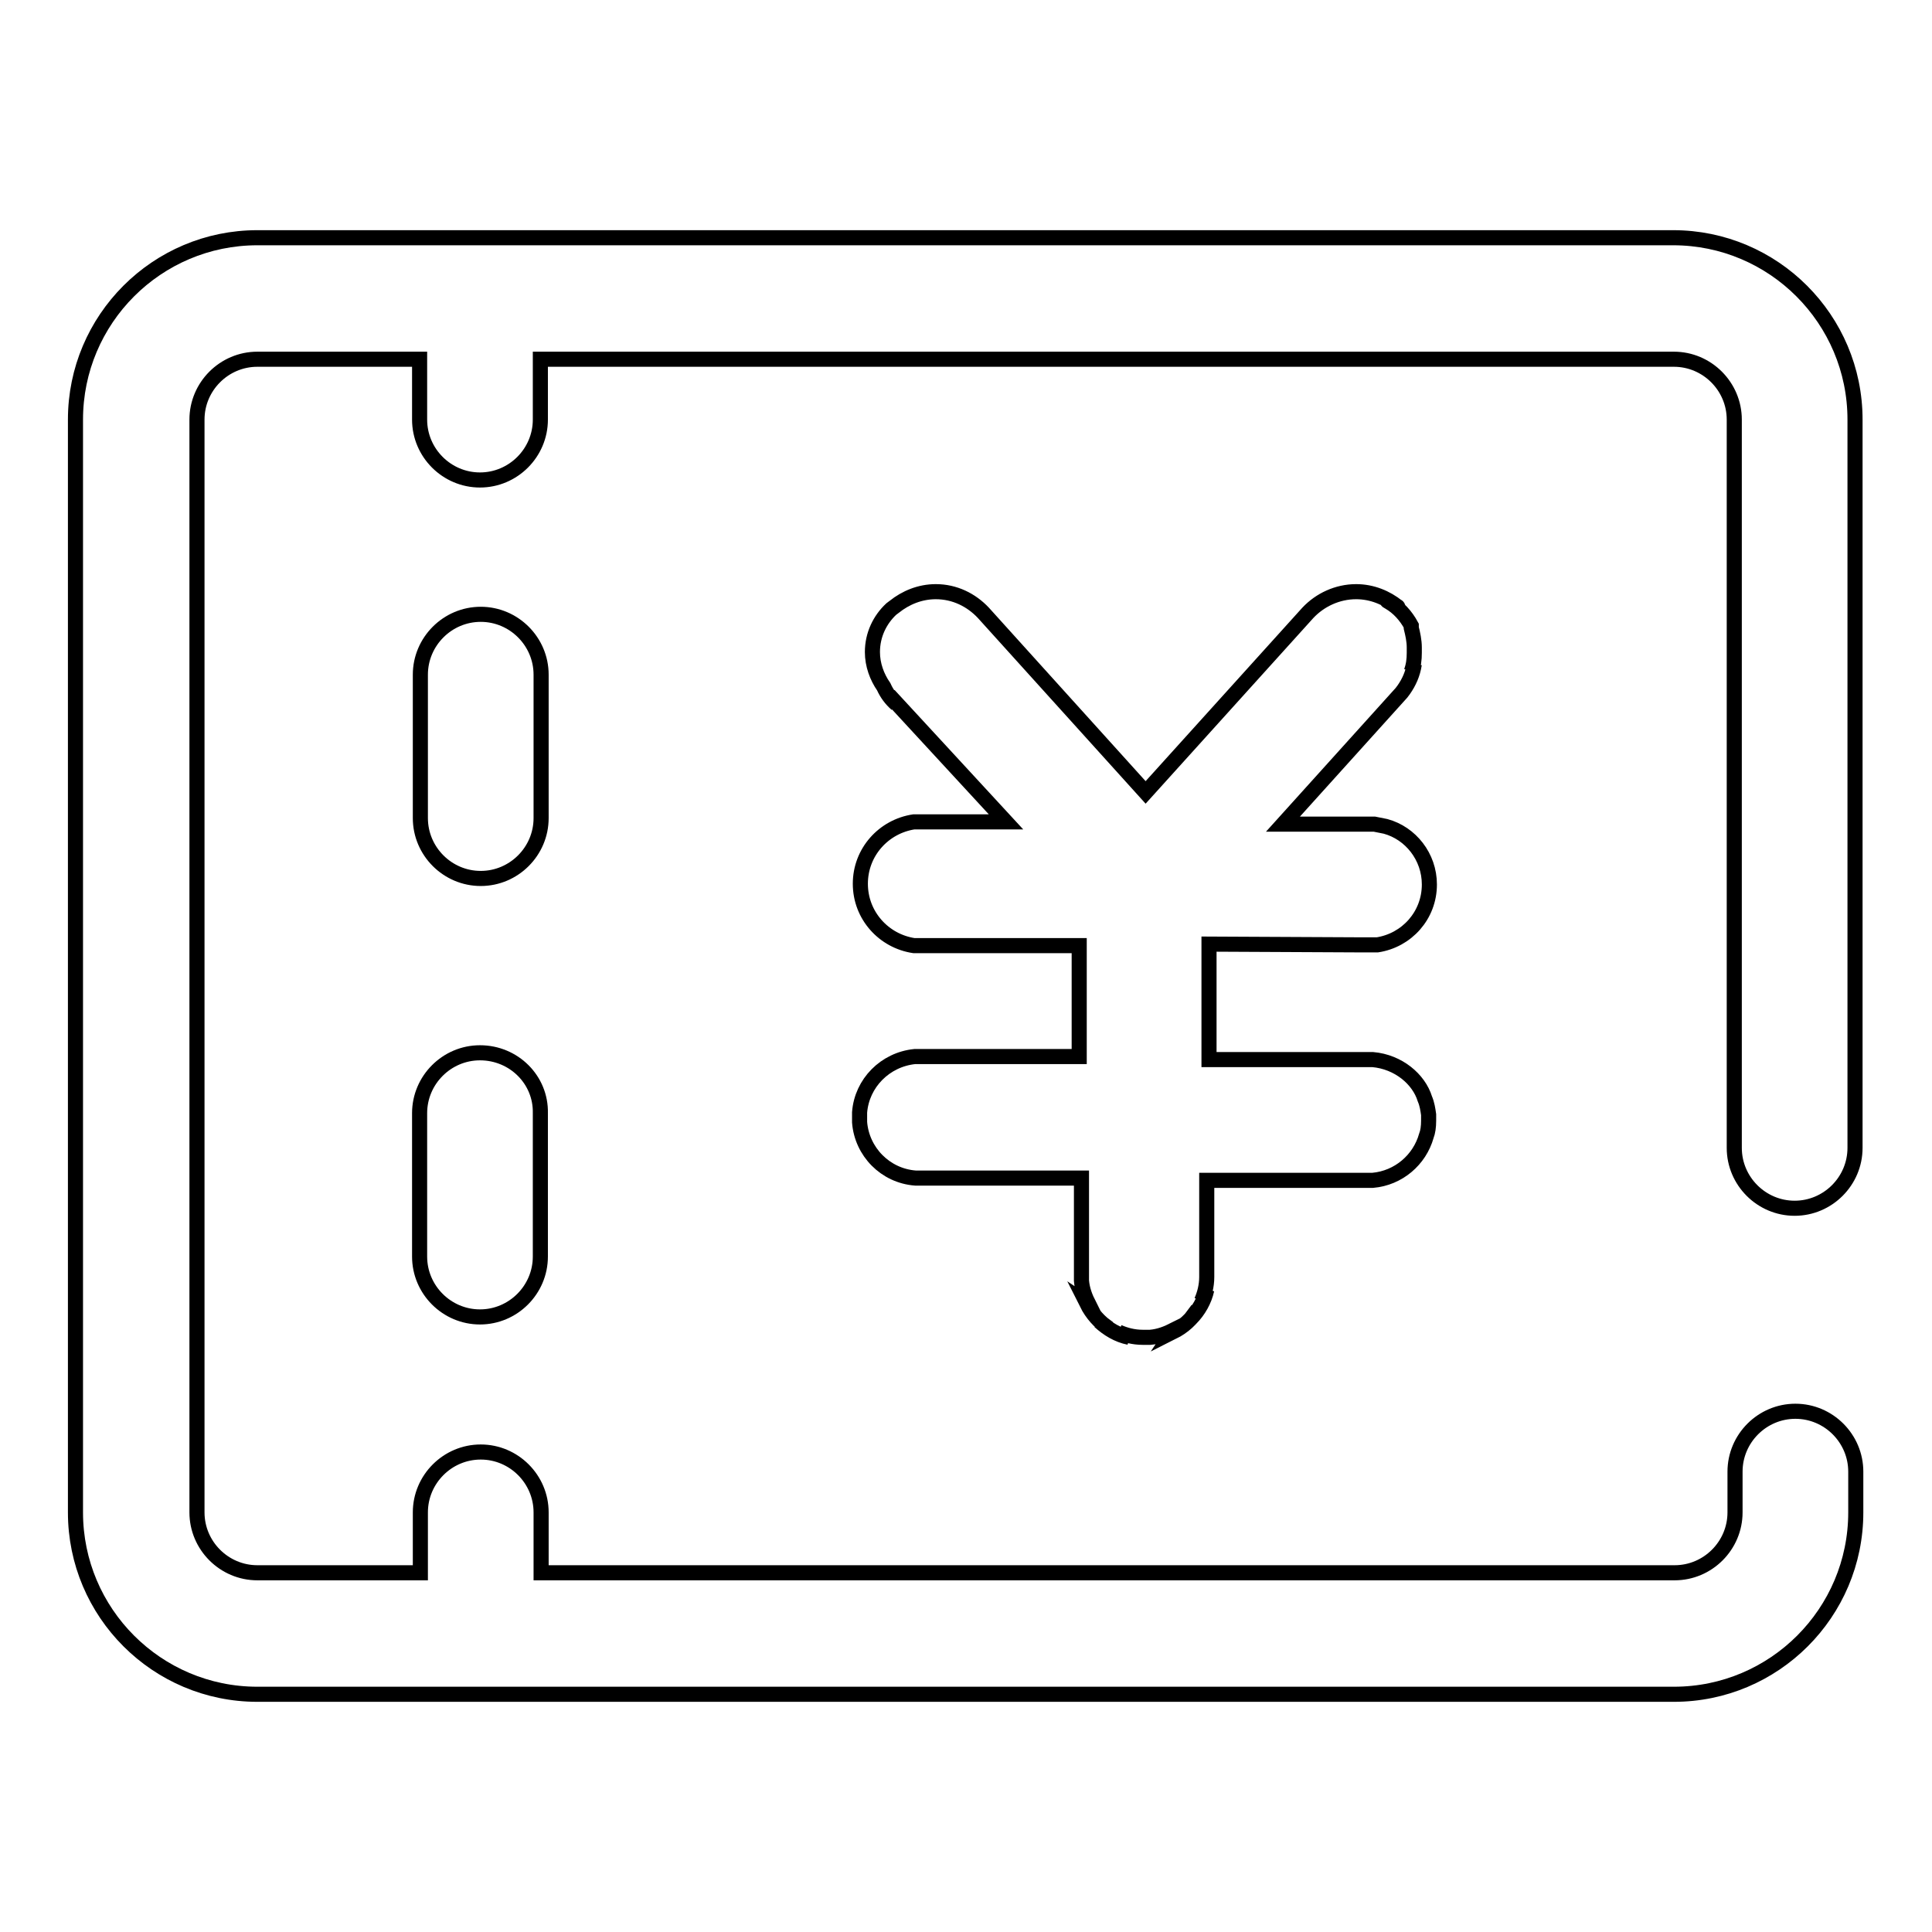
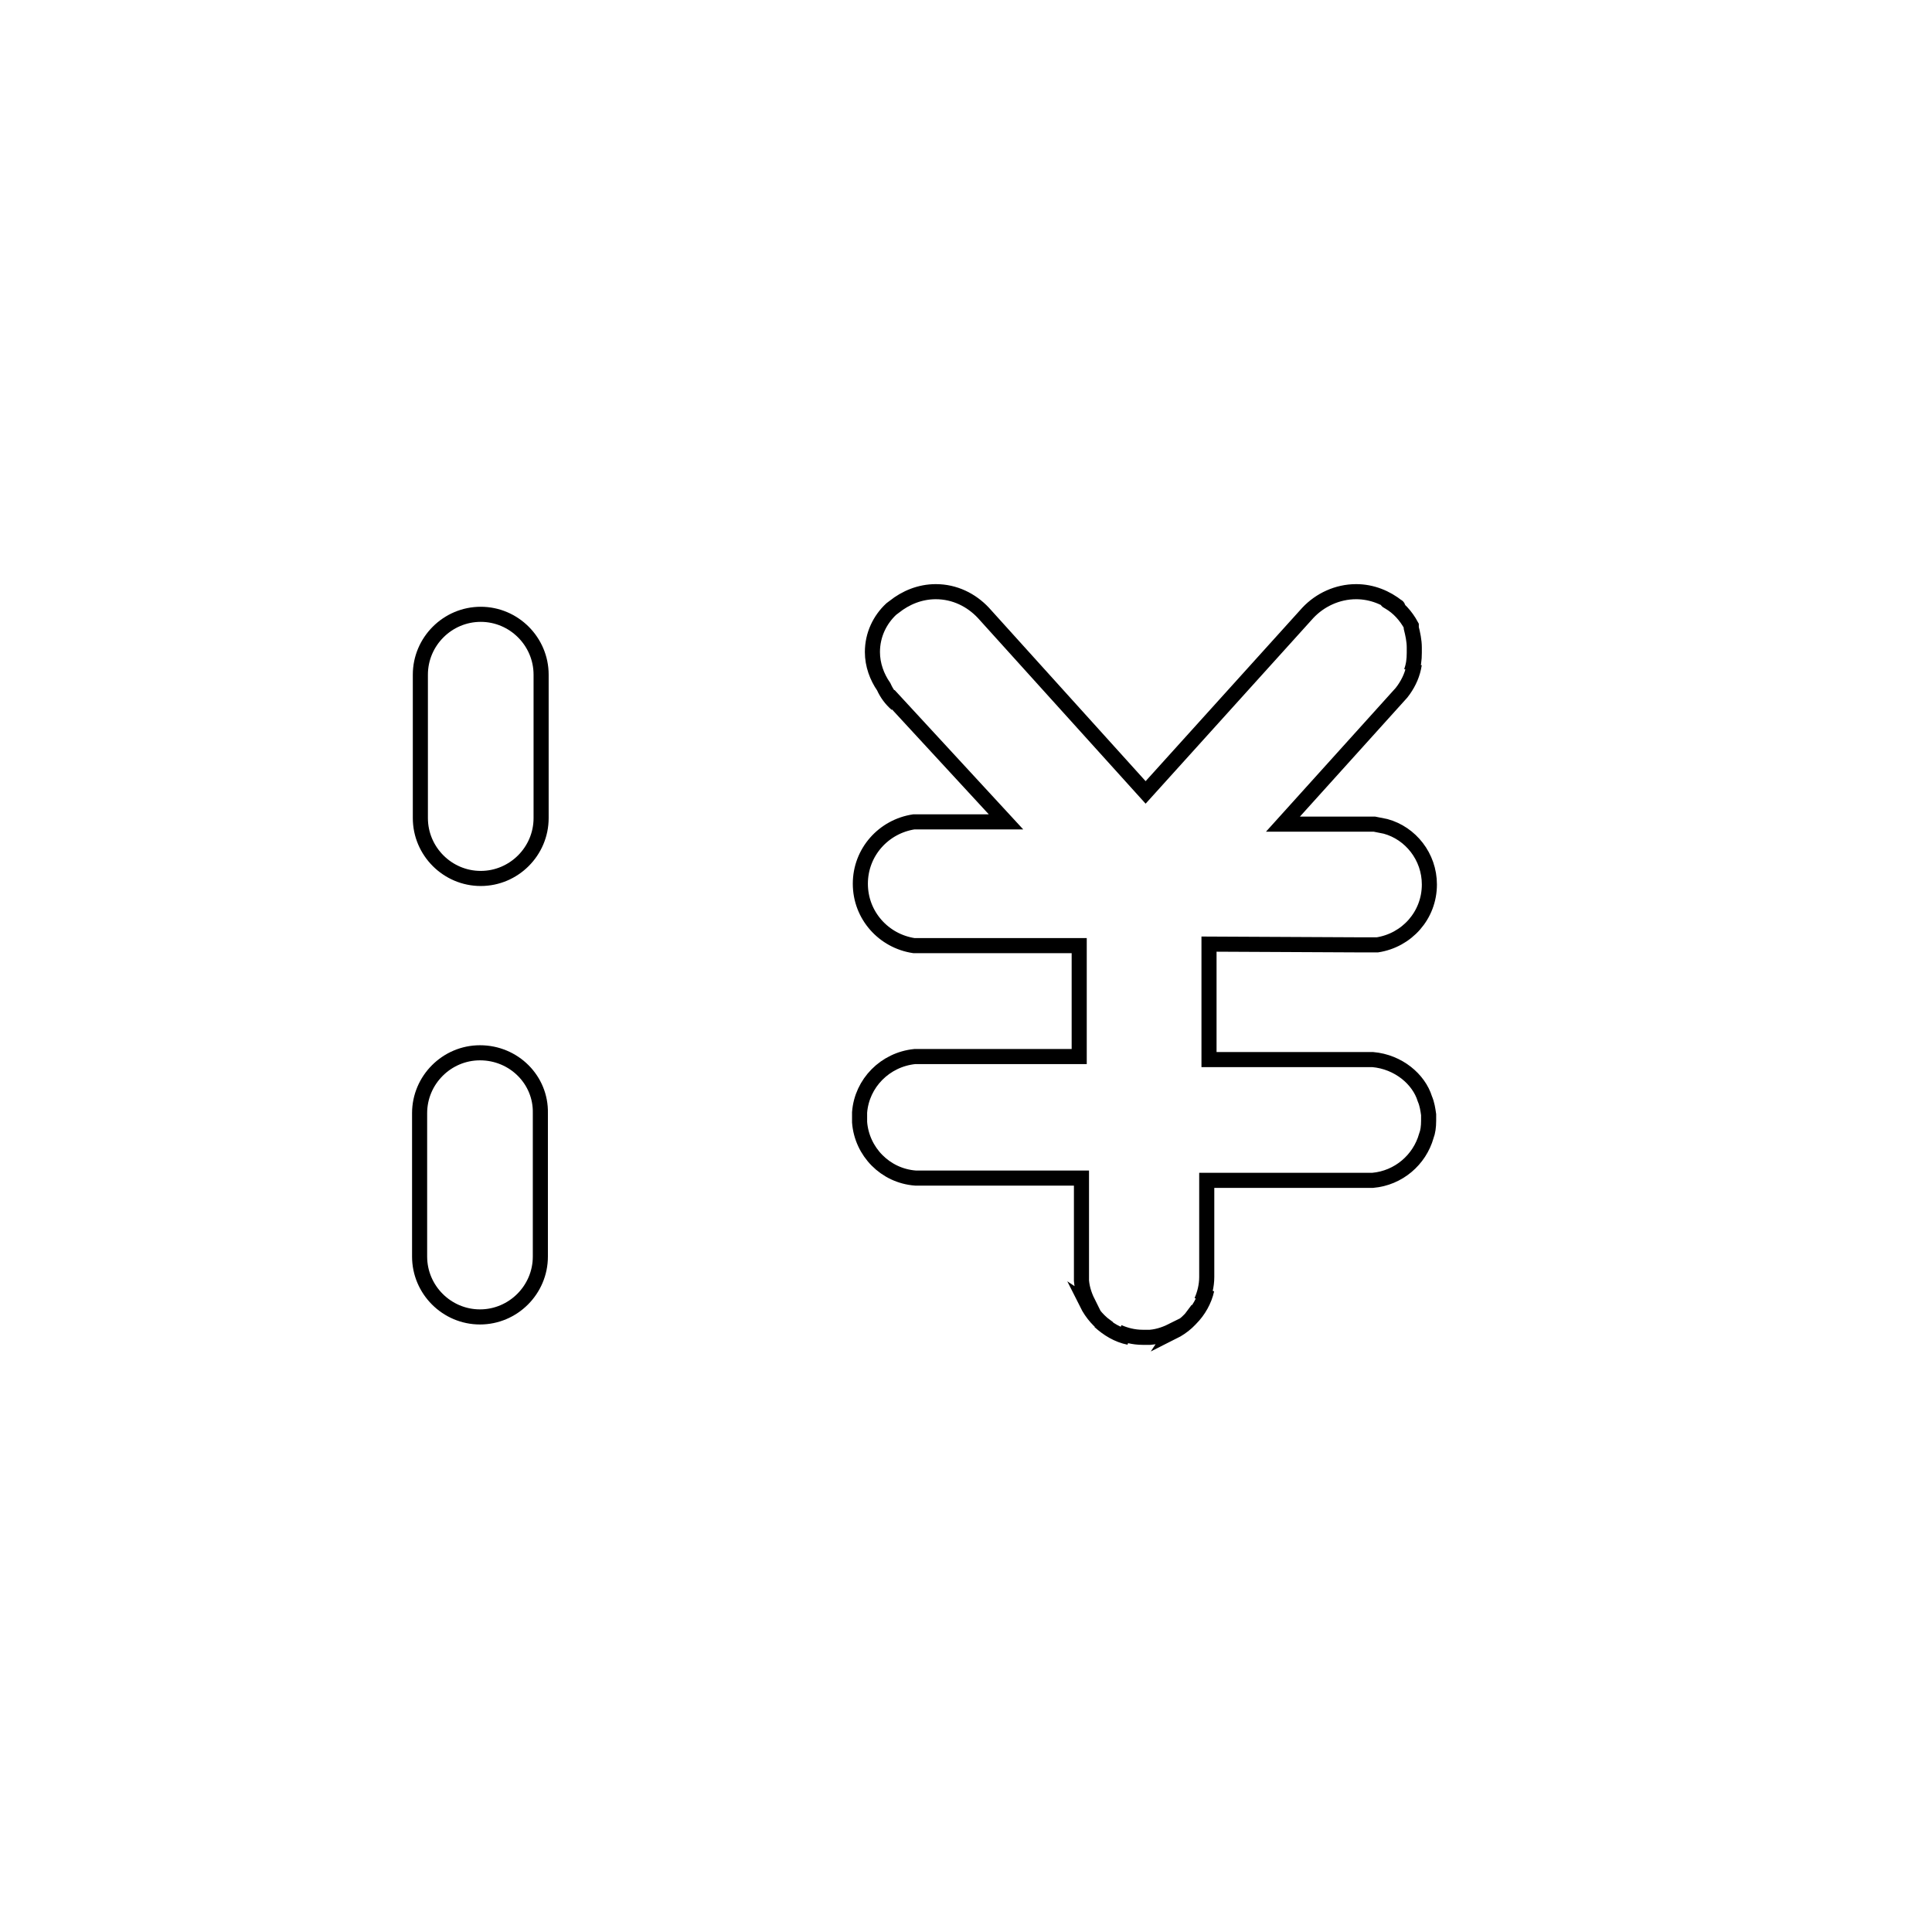
<svg xmlns="http://www.w3.org/2000/svg" version="1.1" x="0px" y="0px" viewBox="0 0 256 256" enable-background="new 0 0 256 256" xml:space="preserve">
  <g>
    <path stroke-width="2" fill-opacity="0" stroke="#000000" d="M180.6,125.2h1.9c3.9-0.6,6.9-3.9,6.9-8c0-3.7-2.5-6.8-5.8-7.7l-1.5-0.3H170l15.7-17.4l0.3-0.4 c0.7-1,1.2-2.1,1.4-3.4l-0.4,1c0.3-0.8,0.4-1.6,0.4-2.5c0-0.1,0-0.1,0-0.2v-0.3c0-0.1,0-0.1,0-0.2c0-0.9-0.2-1.8-0.4-2.6l0-0.3 c-0.7-1.3-1.7-2.4-2.9-3.1c-1.2-0.7,1.4,0.7,1.1,0.6c-1.5-1.2-3.4-2-5.5-2c-2.5,0-4.8,1.1-6.4,2.8l-21.5,23.8l-21.5-23.8 c-1.6-1.7-3.8-2.8-6.3-2.8c-2.1,0-4,0.8-5.5,2l-0.4,0.3c-1.5,1.4-2.5,3.4-2.5,5.7c0,1.7,0.6,3.3,1.5,4.6c0.4,0.9,1,1.7,1.7,2.3 l-1-1.2l15.5,16.8h-12.2c-4,0.6-7.1,4-7.1,8.2c0,4.2,3.1,7.6,7.1,8.2l21.9,0v14.7h-21.8c-3.9,0.4-7,3.5-7.3,7.4l0,1.3 c0.3,3.9,3.4,7.1,7.4,7.4h22v13.6c0.1,1.2,0.5,2.2,1,3.2l-0.3-0.2c0.7,1.4,1.7,2.5,2.9,3.3l-1.2-0.9c1.1,1,2.4,1.8,3.9,2.1 l-1.4-0.7c0.9,0.4,2,0.7,3.2,0.7l1,0c1.2-0.1,2.2-0.5,3.2-1l-0.2,0.3c1.4-0.7,2.5-1.7,3.3-3l-0.9,1.2c1-1,1.8-2.4,2.1-3.8l-0.7,1.5 c0.4-0.9,0.7-2,0.7-3.2l0-12.8h22c3.4-0.3,6.2-2.7,7.1-5.9c0.2-0.5,0.3-1.2,0.3-2l0-0.1v-0.7c-0.1-0.7-0.2-1.4-0.5-2.1 c-0.8-2.6-3.5-4.9-6.9-5.2l-21.7,0v-15.3L180.6,125.2z" />
-     <path stroke-width="2" fill-opacity="0" stroke="#000000" d="M229.9,195v5.4c0,4.4-3.6,8-8,8H71.7v-8c0-4.4-3.6-8-8-8c-4.4,0-8,3.6-8,8v8H34.1l0,0c-4.4,0-8-3.6-8-8 V55.6c0-4.4,3.6-8,8-8h21.5v8c0,4.4,3.6,8,8,8c4.4,0,8-3.6,8-8v-8h150.2c4.4,0,8,3.6,8,8v96.5c0,4.4,3.6,8,8,8s8-3.6,8-8V55.6 c0-13.3-10.8-24.1-24.1-24.1H34.1C20.8,31.5,10,42.3,10,55.6v144.8c0,13.3,10.8,24.1,24.1,24.1h187.7c13.3,0,24.1-10.8,24.1-24.1 V195c0-4.4-3.6-8-8-8S229.9,190.6,229.9,195z" />
    <path stroke-width="2" fill-opacity="0" stroke="#000000" d="M71.7,89.4C71.7,89.4,71.7,89.4,71.7,89.4c0-4.4-3.6-8-8-8c-4.4,0-8,3.6-8,8c0,0,0,0,0,0v19 c0,4.4,3.6,8,8,8c4.4,0,8-3.6,8-8V89.4z M63.6,139.5c-4.4,0-8,3.6-8,8v19c0,4.4,3.6,8,8,8s8-3.6,8-8v-19 C71.7,143.1,68.1,139.5,63.6,139.5L63.6,139.5z" />
  </g>
</svg>